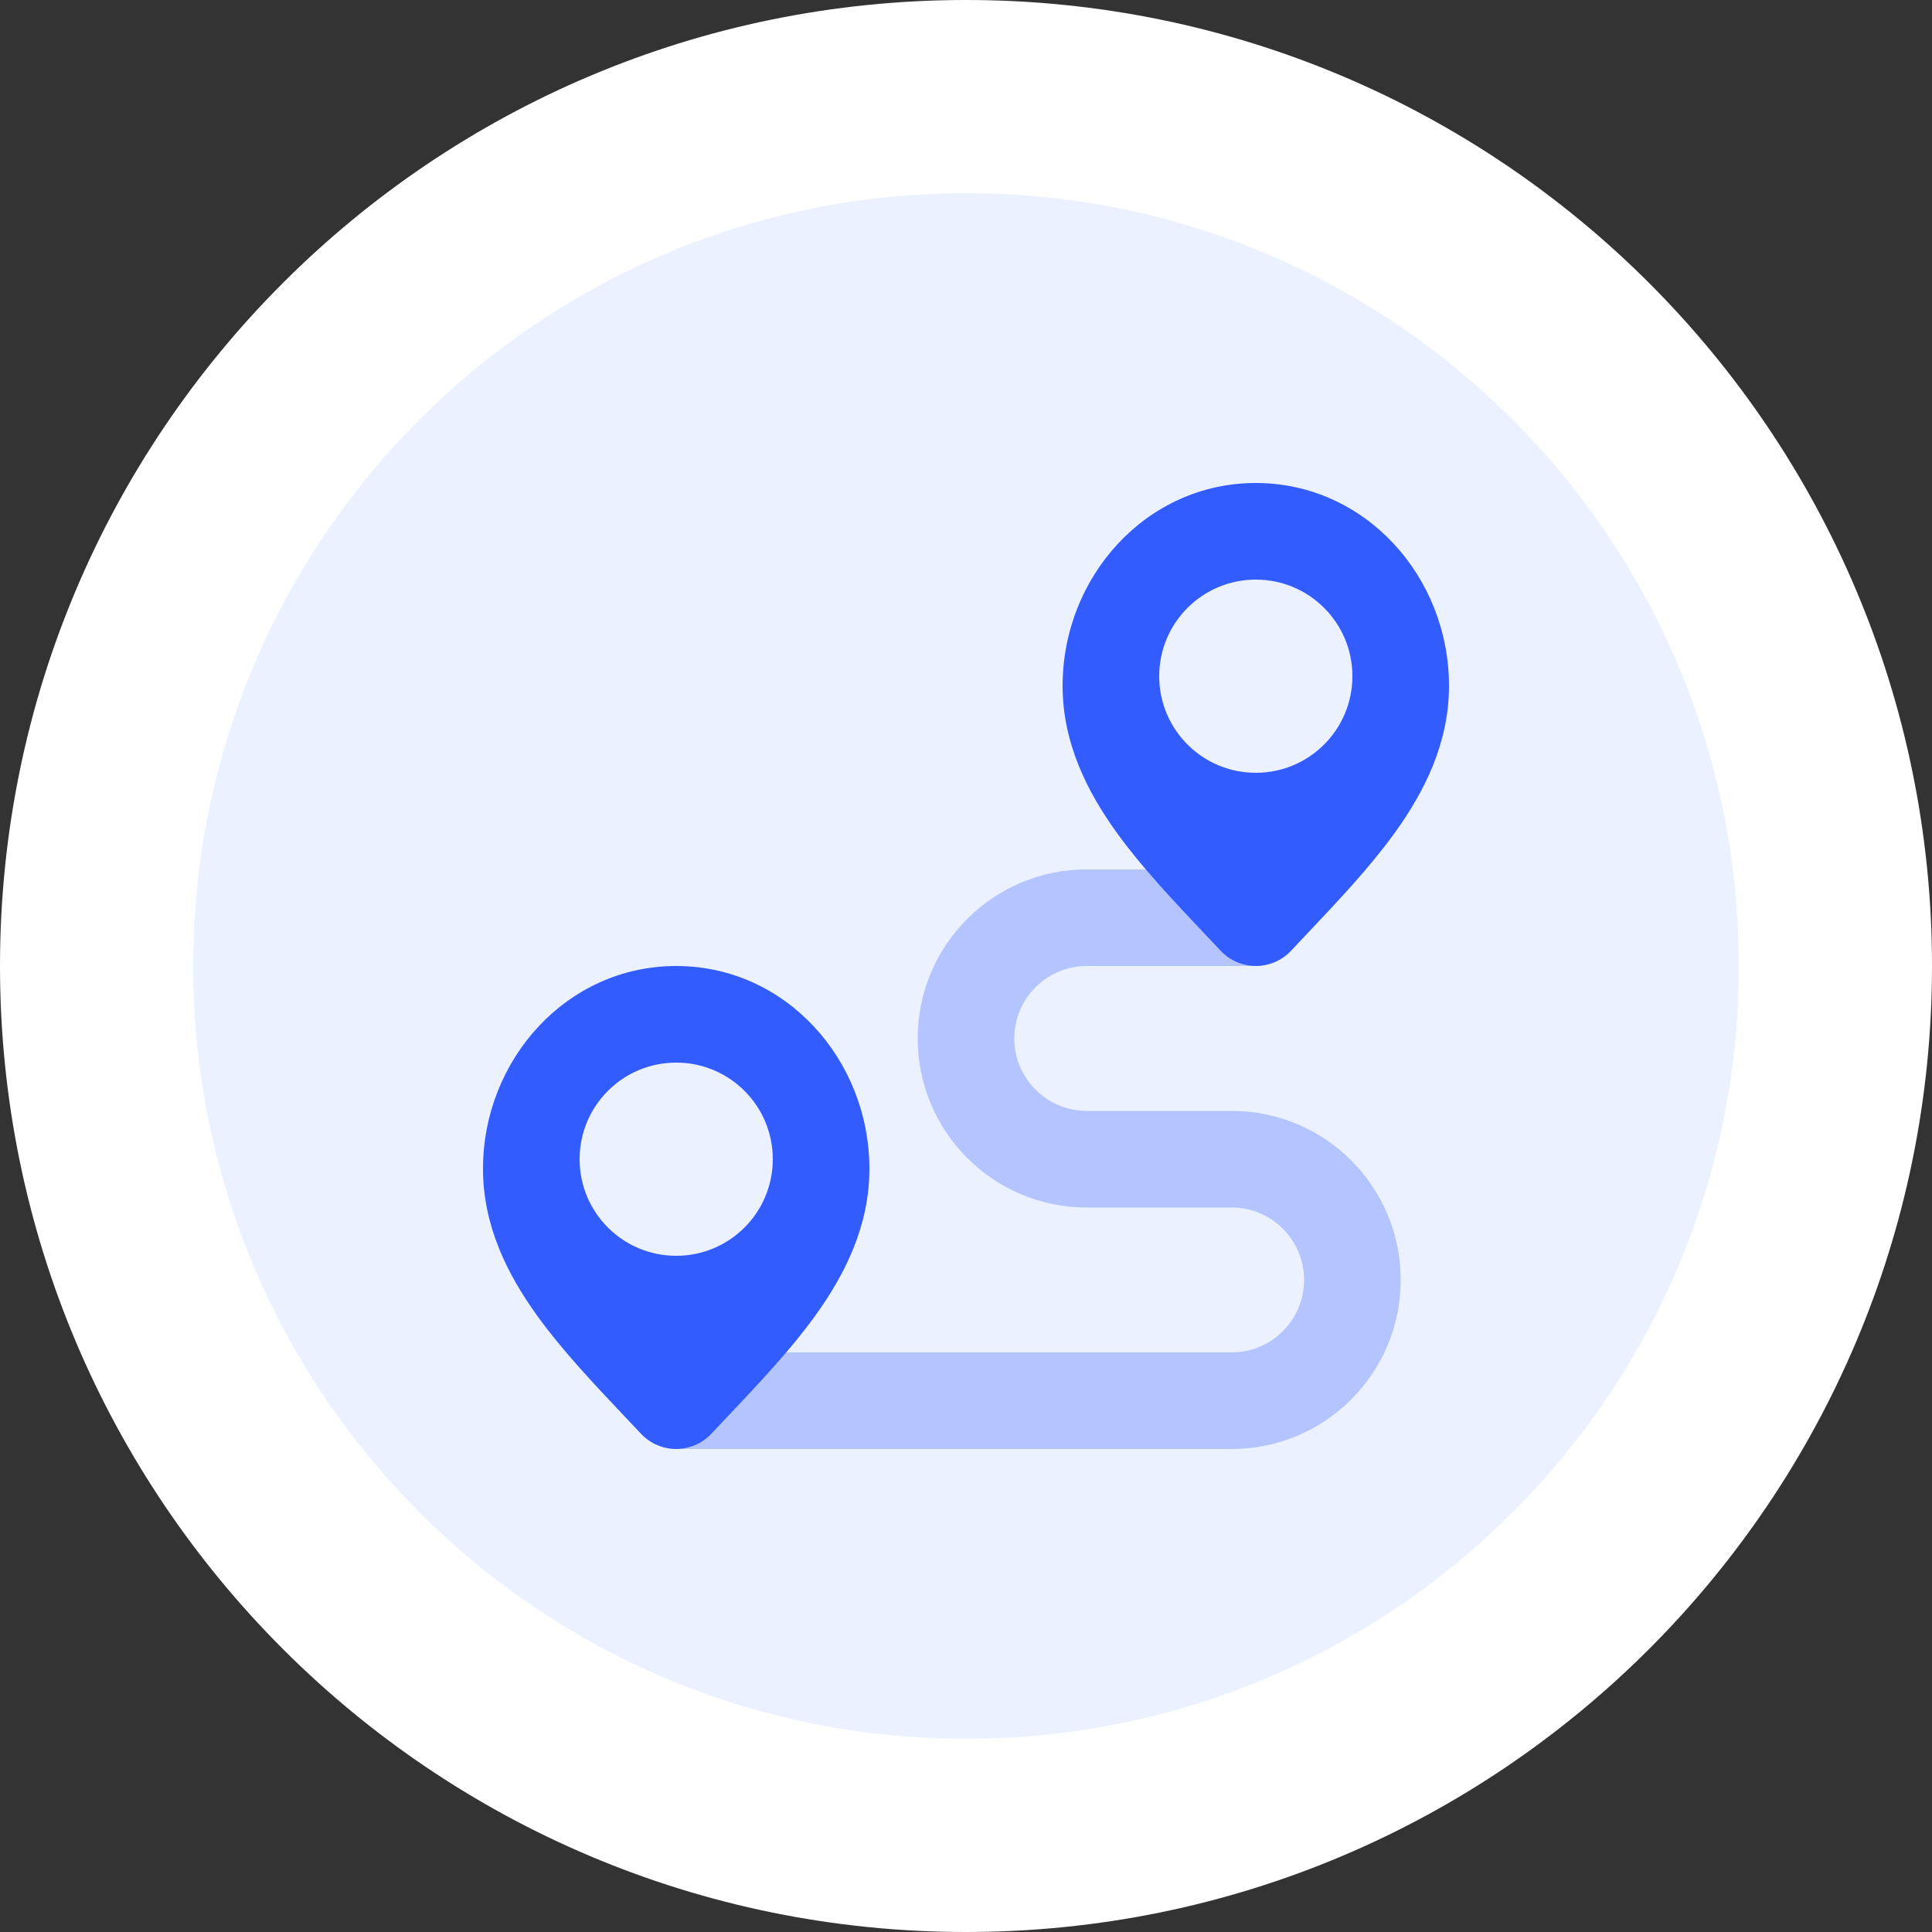
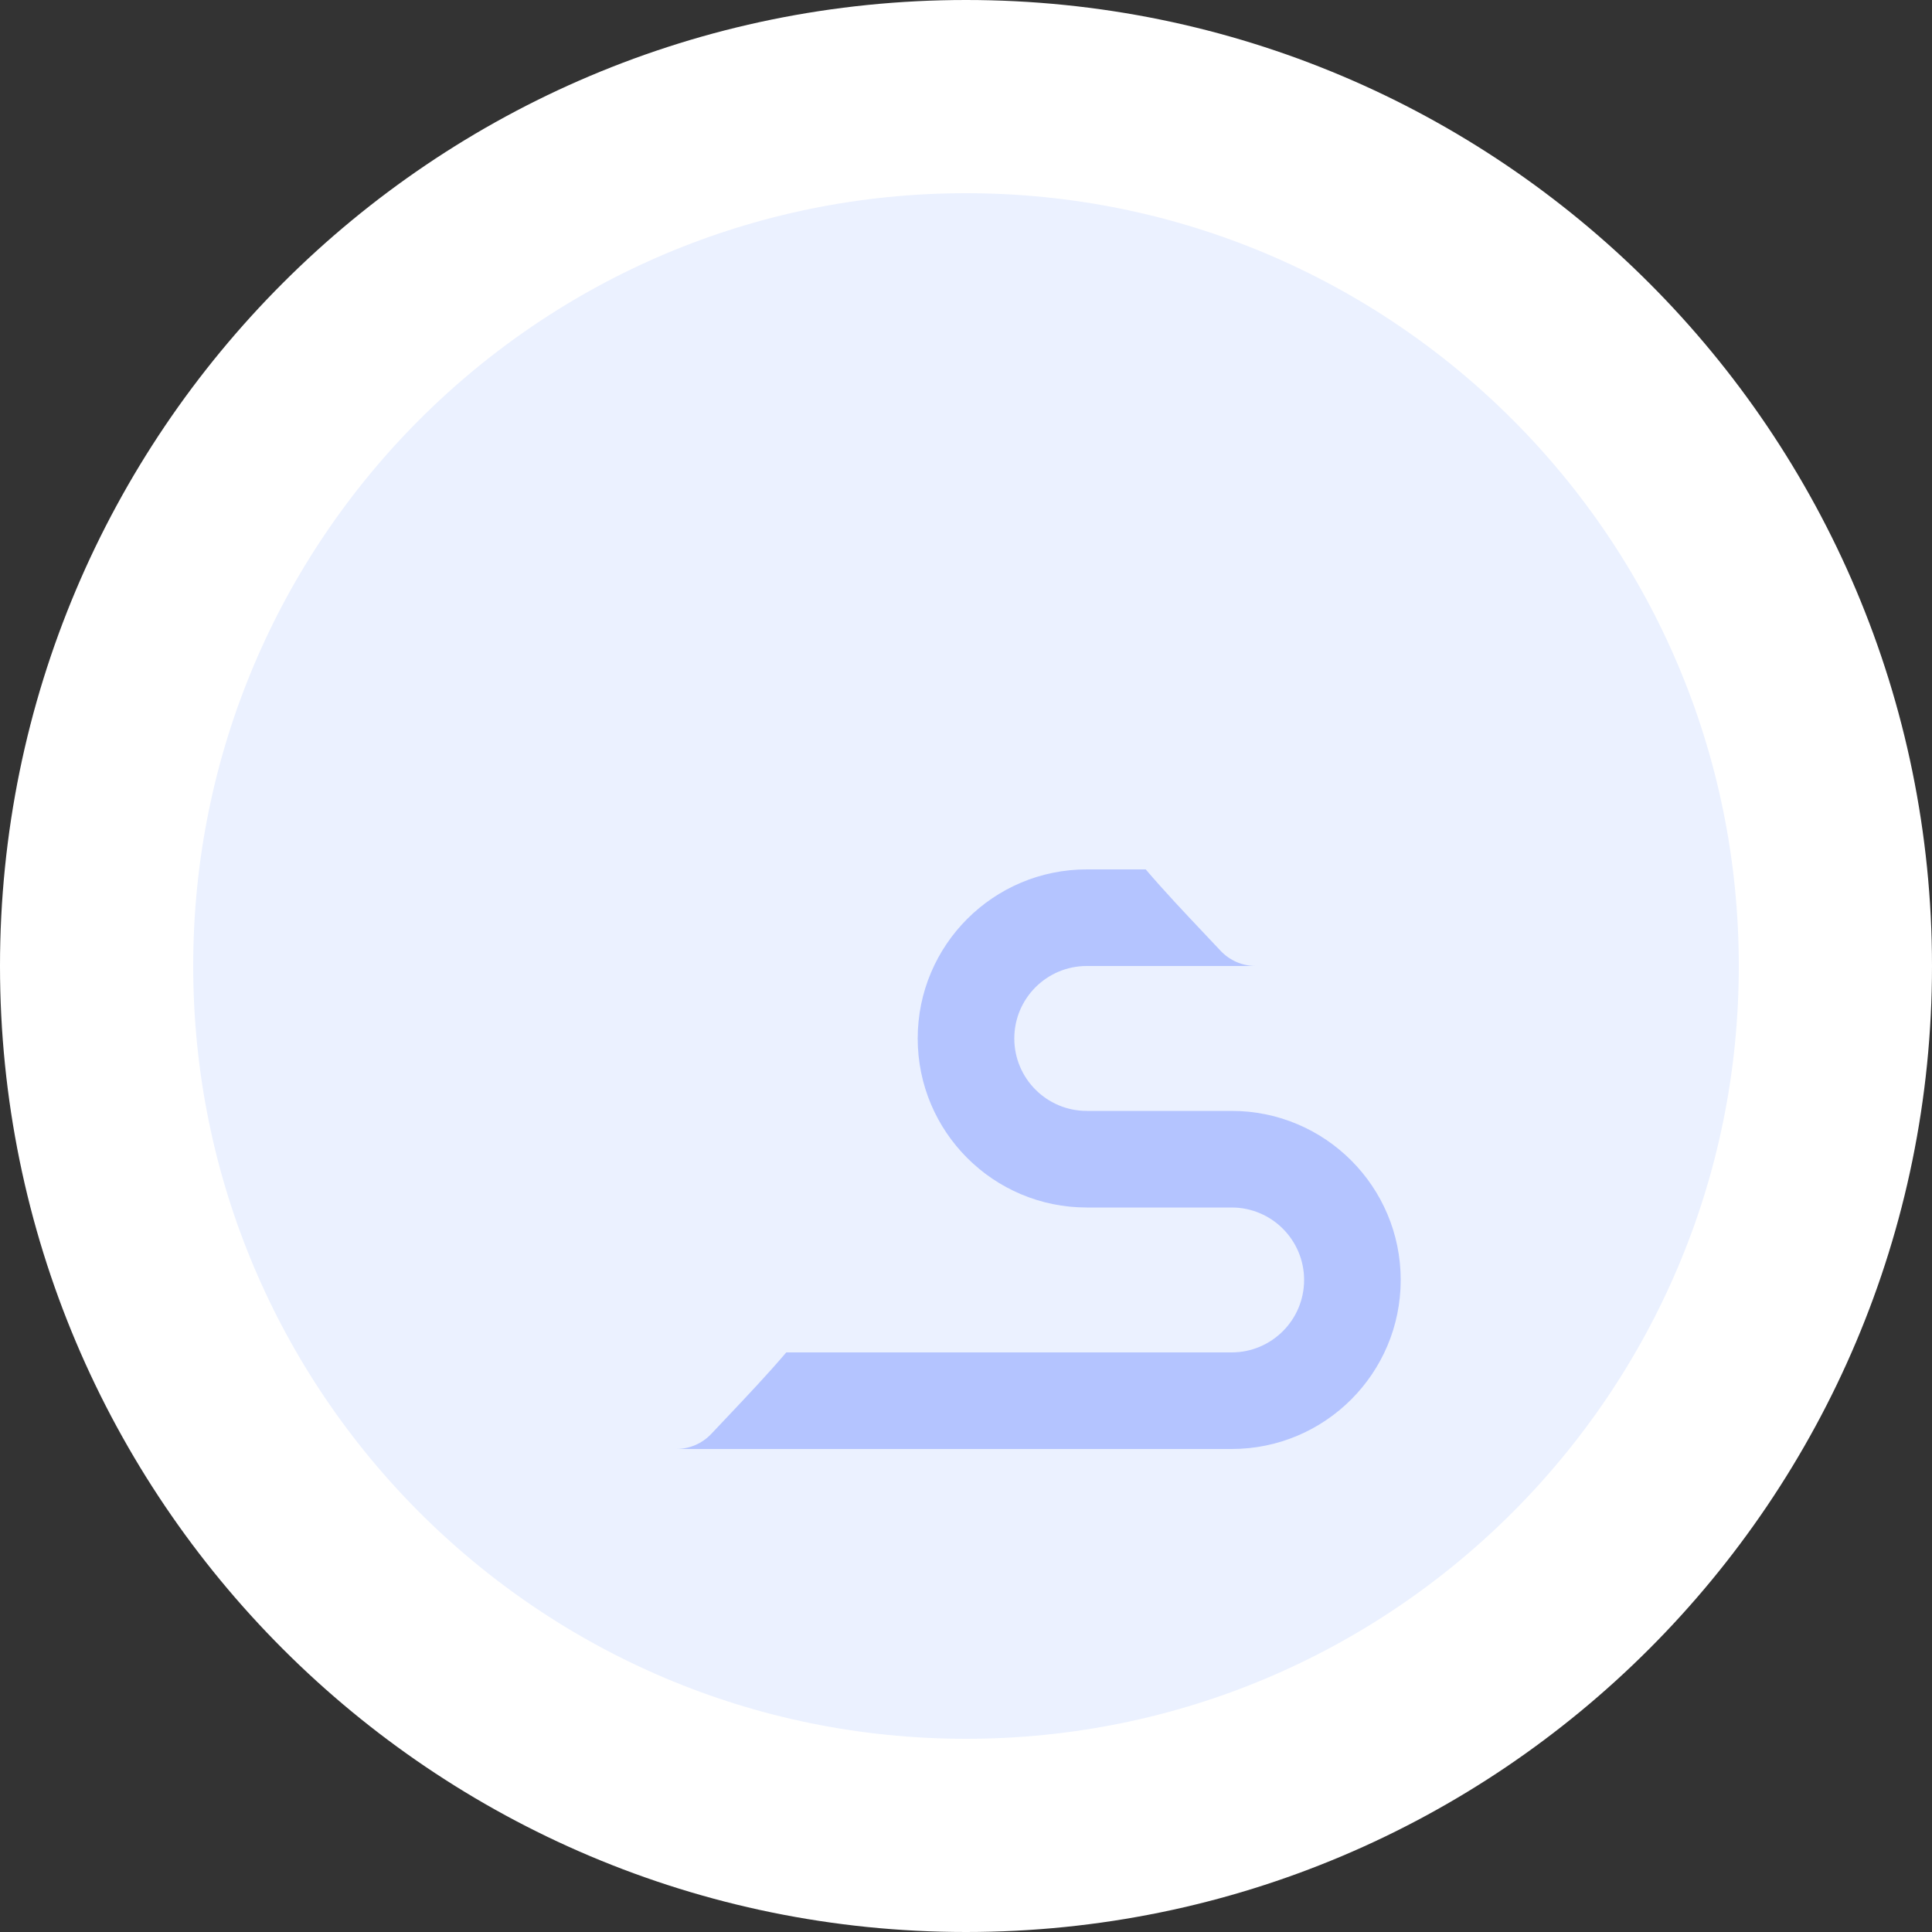
<svg xmlns="http://www.w3.org/2000/svg" width="40" height="40" viewBox="0 0 40 40" fill="none">
  <rect x="0" y="0" width="40" height="40" fill="#333333" stroke="none" />
  <path d="M20 2C10.059 2 2 10.059 2 20C2 29.941 10.059 38 20 38C29.941 38 38 29.941 38 20C38 10.059 29.941 2 20 2Z" fill="#EBF1FF" />
  <path d="M20 2C10.059 2 2 10.059 2 20C2 29.941 10.059 38 20 38C29.941 38 38 29.941 38 20C38 10.059 29.941 2 20 2Z" stroke="white" stroke-width="4" />
  <path opacity="0.3" d="M22.5 18H23.721C24.105 18.451 24.523 18.892 24.925 19.318C25.042 19.441 25.158 19.564 25.27 19.684C25.459 19.886 25.724 20 26 20H22.5C21.672 20 21 20.672 21 21.5C21 22.328 21.672 23 22.5 23H25.5C27.433 23 29 24.567 29 26.5C29 28.433 27.433 30 25.5 30H14C14.276 30 14.54 29.886 14.729 29.684C14.842 29.563 14.958 29.442 15.075 29.318C15.477 28.892 15.895 28.451 16.279 28H25.5C26.328 28 27 27.328 27 26.5C27 25.672 26.328 25 25.5 25H22.5C20.567 25 19 23.433 19 21.5C19 19.567 20.567 18 22.5 18Z" fill="#335CFF" />
-   <path fill-rule="evenodd" clip-rule="evenodd" d="M22 14.2C22 11.942 23.731 10 26 10C28.269 10 30 11.942 30 14.2C30 15.381 29.495 16.386 28.873 17.248C28.358 17.961 27.699 18.658 27.075 19.318C26.958 19.441 26.842 19.564 26.73 19.684C26.541 19.886 26.276 20 26 20C25.724 20 25.459 19.886 25.27 19.684C25.158 19.564 25.043 19.442 24.926 19.319C24.302 18.659 23.642 17.961 23.127 17.248C22.505 16.386 22 15.381 22 14.2ZM28 14C28 15.105 27.105 16 26 16C24.895 16 24 15.105 24 14C24 12.895 24.895 12 26 12C27.105 12 28 12.895 28 14Z" fill="#335CFF" />
-   <path fill-rule="evenodd" clip-rule="evenodd" d="M10 24.2C10 21.942 11.731 20 14 20C16.269 20 18 21.942 18 24.2C18 25.381 17.495 26.386 16.873 27.248C16.358 27.961 15.699 28.658 15.075 29.318C14.958 29.442 14.842 29.563 14.729 29.684C14.54 29.886 14.276 30 14 30C13.724 30 13.46 29.886 13.271 29.684C13.158 29.564 13.043 29.442 12.927 29.32L12.926 29.319C12.301 28.658 11.642 27.961 11.127 27.248C10.505 26.386 10 25.381 10 24.2ZM14 26C15.105 26 16 25.105 16 24C16 22.895 15.105 22 14 22C12.895 22 12 22.895 12 24C12 25.105 12.895 26 14 26Z" fill="#335CFF" />
</svg>